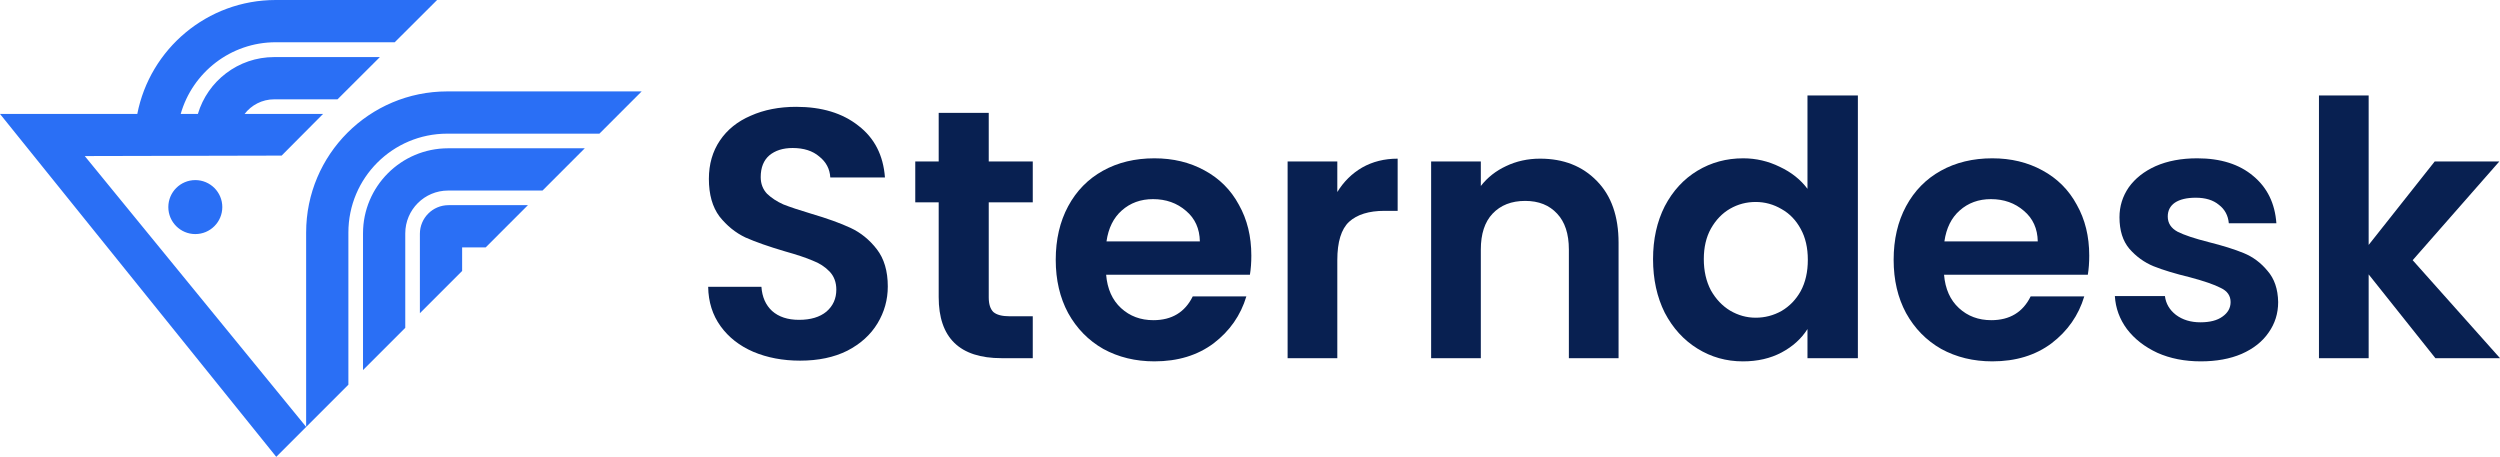
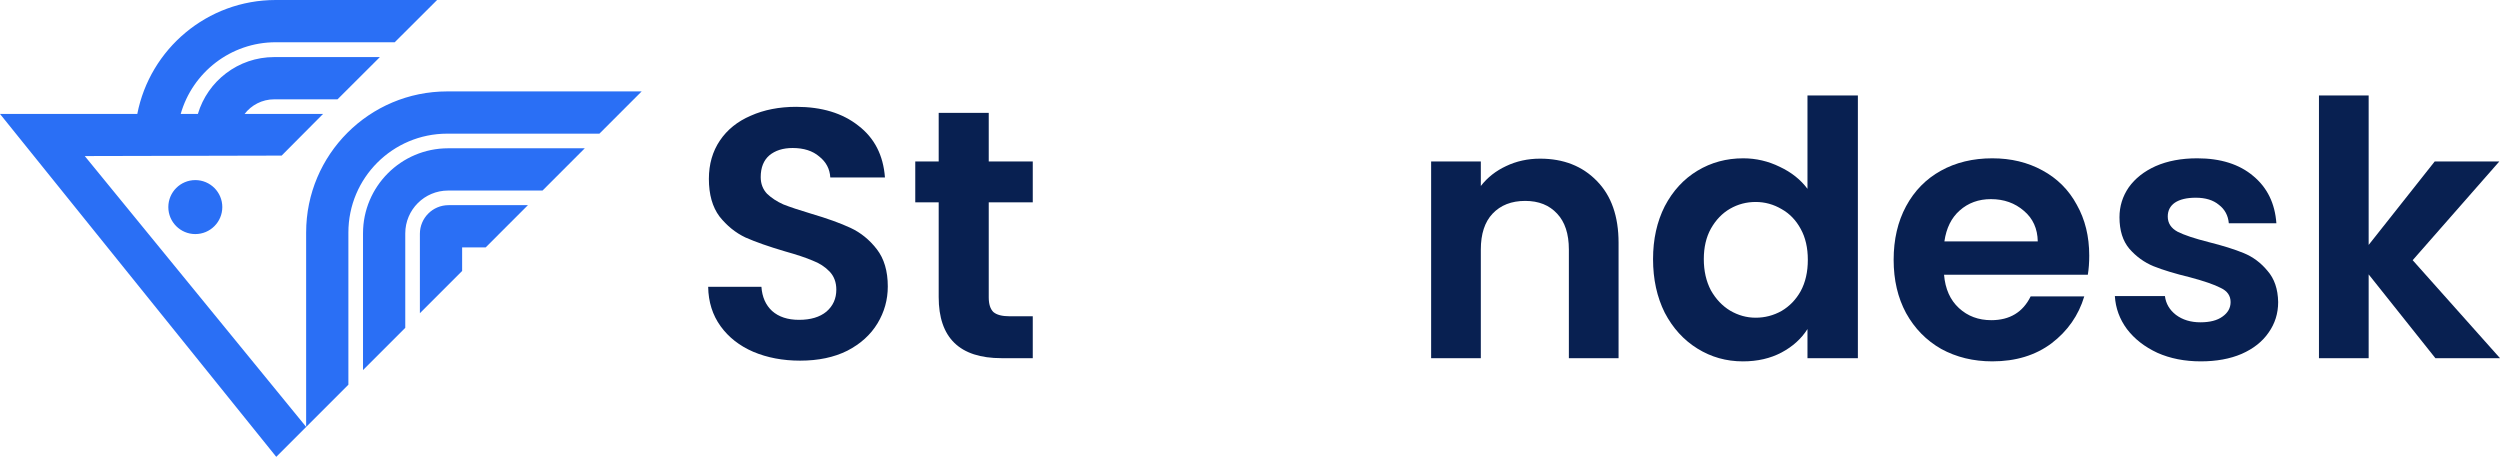
<svg xmlns="http://www.w3.org/2000/svg" width="197" height="36" viewBox="0 0 197 36" fill="none">
  <path d="M21.729 0C16.32 0 11.816 3.863 10.818 8.979H0L21.769 35.999L27.453 30.314V18.321C27.453 14.02 30.94 10.533 35.241 10.532H47.234L50.563 7.203H35.241C29.101 7.203 24.124 12.181 24.124 18.321V33.637L6.68 12.297L22.193 12.261L25.457 8.979H19.273C19.812 8.28 20.655 7.827 21.605 7.827H26.597L29.934 4.498H21.605C18.764 4.498 16.364 6.388 15.593 8.979H14.239C15.169 5.718 18.169 3.329 21.729 3.329H31.105L34.443 0H21.729ZM35.312 11.685C31.609 11.686 28.606 14.688 28.605 18.392V29.161L31.935 25.832V18.392C31.935 16.527 33.447 15.015 35.312 15.015H42.752L46.081 11.685H35.312ZM35.344 16.167C34.098 16.167 33.087 17.178 33.087 18.424V24.68L36.416 21.351V19.496H38.27L41.6 16.167H35.344ZM15.391 14.191C14.216 14.191 13.264 15.144 13.264 16.318C13.264 17.493 14.216 18.445 15.391 18.445C16.565 18.445 17.517 17.493 17.518 16.318C17.518 15.144 16.565 14.191 15.391 14.191Z" fill="#2A6FF5" />
  <path d="M191.909 28.224L186.65 21.622V28.224H182.734V7.523H186.65V19.3L191.853 12.726H196.944L190.119 20.503L197 28.224H191.909Z" fill="#082051" />
  <path d="M173.421 28.475C172.153 28.475 171.015 28.252 170.008 27.804C169.001 27.338 168.199 26.713 167.602 25.93C167.024 25.147 166.707 24.279 166.651 23.328H170.596C170.67 23.925 170.959 24.419 171.463 24.811C171.985 25.203 172.628 25.398 173.393 25.398C174.139 25.398 174.717 25.249 175.127 24.951C175.556 24.652 175.771 24.27 175.771 23.804C175.771 23.3 175.51 22.927 174.987 22.685C174.484 22.424 173.673 22.144 172.554 21.846C171.398 21.566 170.446 21.277 169.7 20.979C168.973 20.68 168.339 20.223 167.798 19.608C167.276 18.992 167.015 18.163 167.015 17.118C167.015 16.26 167.257 15.477 167.742 14.768C168.246 14.06 168.955 13.5 169.868 13.09C170.801 12.68 171.892 12.475 173.141 12.475C174.987 12.475 176.461 12.941 177.561 13.873C178.661 14.787 179.267 16.027 179.379 17.594H175.631C175.575 16.978 175.314 16.494 174.848 16.139C174.4 15.766 173.794 15.58 173.029 15.58C172.321 15.58 171.77 15.71 171.379 15.971C171.006 16.232 170.819 16.596 170.819 17.062C170.819 17.584 171.08 17.985 171.603 18.265C172.125 18.526 172.936 18.797 174.036 19.076C175.155 19.356 176.078 19.645 176.806 19.944C177.533 20.242 178.158 20.708 178.68 21.342C179.221 21.958 179.5 22.778 179.519 23.804C179.519 24.699 179.267 25.501 178.764 26.209C178.279 26.918 177.57 27.478 176.638 27.888C175.724 28.28 174.652 28.475 173.421 28.475Z" fill="#082051" />
  <path d="M164.632 20.139C164.632 20.699 164.595 21.202 164.52 21.65H153.191C153.284 22.769 153.676 23.645 154.366 24.279C155.056 24.913 155.904 25.23 156.911 25.23C158.366 25.23 159.401 24.606 160.016 23.356H164.24C163.793 24.848 162.935 26.079 161.667 27.049C160.399 28 158.842 28.475 156.995 28.475C155.503 28.475 154.161 28.149 152.967 27.496C151.792 26.825 150.869 25.883 150.198 24.671C149.545 23.459 149.219 22.06 149.219 20.475C149.219 18.871 149.545 17.463 150.198 16.251C150.851 15.039 151.764 14.106 152.939 13.454C154.114 12.801 155.466 12.475 156.995 12.475C158.469 12.475 159.783 12.792 160.94 13.426C162.114 14.06 163.019 14.964 163.653 16.139C164.306 17.295 164.632 18.629 164.632 20.139ZM160.576 19.02C160.557 18.013 160.194 17.211 159.485 16.615C158.776 15.999 157.909 15.691 156.883 15.691C155.914 15.691 155.093 15.99 154.422 16.587C153.769 17.165 153.368 17.976 153.219 19.02H160.576Z" fill="#082051" />
  <path d="M130.26 20.419C130.26 18.853 130.568 17.463 131.183 16.251C131.817 15.039 132.675 14.107 133.757 13.454C134.839 12.801 136.041 12.475 137.365 12.475C138.373 12.475 139.333 12.698 140.247 13.146C141.161 13.575 141.888 14.153 142.429 14.88V7.523H146.401V28.224H142.429V25.93C141.944 26.695 141.263 27.31 140.387 27.776C139.51 28.242 138.494 28.476 137.338 28.476C136.032 28.476 134.839 28.14 133.757 27.468C132.675 26.797 131.817 25.855 131.183 24.643C130.568 23.412 130.26 22.004 130.26 20.419ZM142.457 20.475C142.457 19.524 142.27 18.713 141.897 18.041C141.524 17.351 141.021 16.829 140.387 16.475C139.753 16.102 139.072 15.915 138.345 15.915C137.617 15.915 136.946 16.093 136.33 16.447C135.715 16.801 135.212 17.323 134.82 18.014C134.447 18.685 134.26 19.487 134.26 20.419C134.26 21.352 134.447 22.172 134.82 22.881C135.212 23.571 135.715 24.102 136.33 24.475C136.965 24.848 137.636 25.035 138.345 25.035C139.072 25.035 139.753 24.858 140.387 24.503C141.021 24.13 141.524 23.608 141.897 22.937C142.27 22.247 142.457 21.426 142.457 20.475Z" fill="#082051" />
  <path d="M121.361 12.502C123.207 12.502 124.699 13.09 125.837 14.265C126.974 15.421 127.543 17.044 127.543 19.132V28.224H123.627V19.664C123.627 18.433 123.319 17.491 122.704 16.838C122.088 16.167 121.249 15.831 120.186 15.831C119.105 15.831 118.247 16.167 117.613 16.838C116.997 17.491 116.689 18.433 116.689 19.664V28.224H112.773V12.726H116.689V14.656C117.212 13.985 117.874 13.463 118.676 13.09C119.496 12.698 120.391 12.502 121.361 12.502Z" fill="#082051" />
-   <path d="M105.38 15.132C105.883 14.311 106.536 13.668 107.338 13.202C108.159 12.736 109.091 12.502 110.135 12.502V16.614H109.1C107.87 16.614 106.937 16.904 106.303 17.482C105.688 18.06 105.38 19.067 105.38 20.503V28.224H101.464V12.726H105.38V15.132Z" fill="#082051" />
-   <path d="M98.605 20.139C98.605 20.699 98.568 21.202 98.493 21.65H87.164C87.257 22.769 87.649 23.645 88.339 24.279C89.029 24.913 89.877 25.23 90.884 25.23C92.339 25.23 93.374 24.606 93.989 23.356H98.213C97.766 24.848 96.908 26.079 95.64 27.049C94.372 28 92.814 28.475 90.968 28.475C89.476 28.475 88.134 28.149 86.94 27.496C85.765 26.825 84.842 25.883 84.171 24.671C83.518 23.459 83.192 22.06 83.192 20.475C83.192 18.871 83.518 17.463 84.171 16.251C84.823 15.039 85.737 14.106 86.912 13.454C88.087 12.801 89.439 12.475 90.968 12.475C92.442 12.475 93.756 12.792 94.912 13.426C96.087 14.06 96.992 14.964 97.626 16.139C98.279 17.295 98.605 18.629 98.605 20.139ZM94.549 19.02C94.53 18.013 94.166 17.211 93.458 16.615C92.749 15.999 91.882 15.691 90.856 15.691C89.887 15.691 89.066 15.99 88.395 16.587C87.742 17.165 87.341 17.976 87.192 19.02H94.549Z" fill="#082051" />
  <path d="M77.913 15.943V23.44C77.913 23.962 78.034 24.345 78.277 24.587C78.538 24.811 78.967 24.923 79.564 24.923H81.382V28.224H78.92C75.619 28.224 73.969 26.62 73.969 23.412V15.943H72.123V12.726H73.969V8.894H77.913V12.726H81.382V15.943H77.913Z" fill="#082051" />
  <path d="M63.049 28.419C61.687 28.419 60.457 28.186 59.356 27.72C58.275 27.254 57.417 26.582 56.783 25.706C56.149 24.829 55.822 23.794 55.804 22.601H60C60.056 23.403 60.335 24.037 60.839 24.503C61.361 24.969 62.07 25.203 62.965 25.203C63.879 25.203 64.597 24.988 65.119 24.559C65.641 24.111 65.902 23.533 65.902 22.825C65.902 22.247 65.725 21.771 65.371 21.398C65.016 21.025 64.569 20.736 64.028 20.531C63.506 20.307 62.778 20.065 61.846 19.804C60.578 19.431 59.543 19.067 58.741 18.713C57.958 18.34 57.277 17.79 56.699 17.062C56.139 16.316 55.86 15.328 55.86 14.097C55.86 12.941 56.149 11.934 56.727 11.076C57.305 10.218 58.116 9.565 59.16 9.118C60.205 8.652 61.398 8.418 62.741 8.418C64.755 8.418 66.387 8.913 67.636 9.901C68.905 10.871 69.604 12.232 69.734 13.985H65.427C65.389 13.314 65.1 12.764 64.559 12.335C64.037 11.887 63.338 11.663 62.461 11.663C61.697 11.663 61.081 11.859 60.615 12.251C60.168 12.642 59.944 13.211 59.944 13.957C59.944 14.479 60.112 14.918 60.447 15.272C60.802 15.608 61.23 15.887 61.734 16.111C62.256 16.316 62.983 16.559 63.916 16.838C65.184 17.211 66.219 17.584 67.021 17.957C67.823 18.33 68.513 18.89 69.091 19.636C69.669 20.382 69.958 21.361 69.958 22.573C69.958 23.617 69.688 24.587 69.147 25.482C68.606 26.377 67.814 27.095 66.769 27.636C65.725 28.158 64.485 28.419 63.049 28.419Z" fill="#082051" />
</svg>